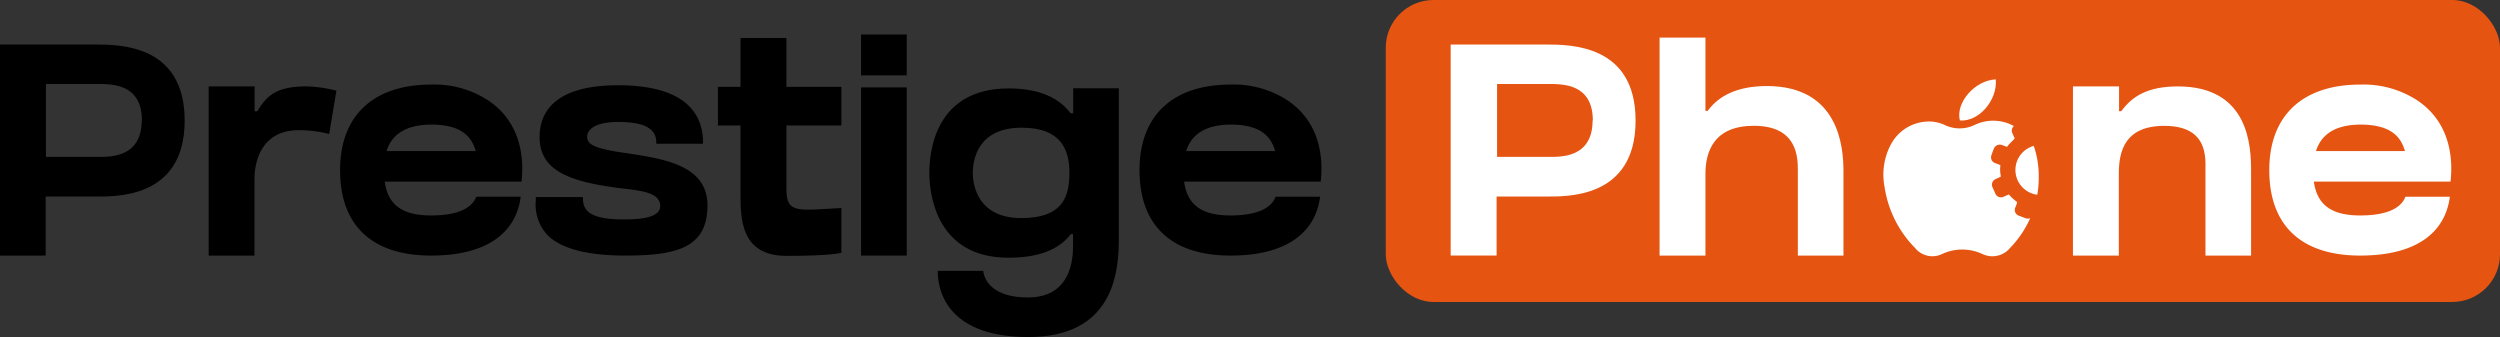
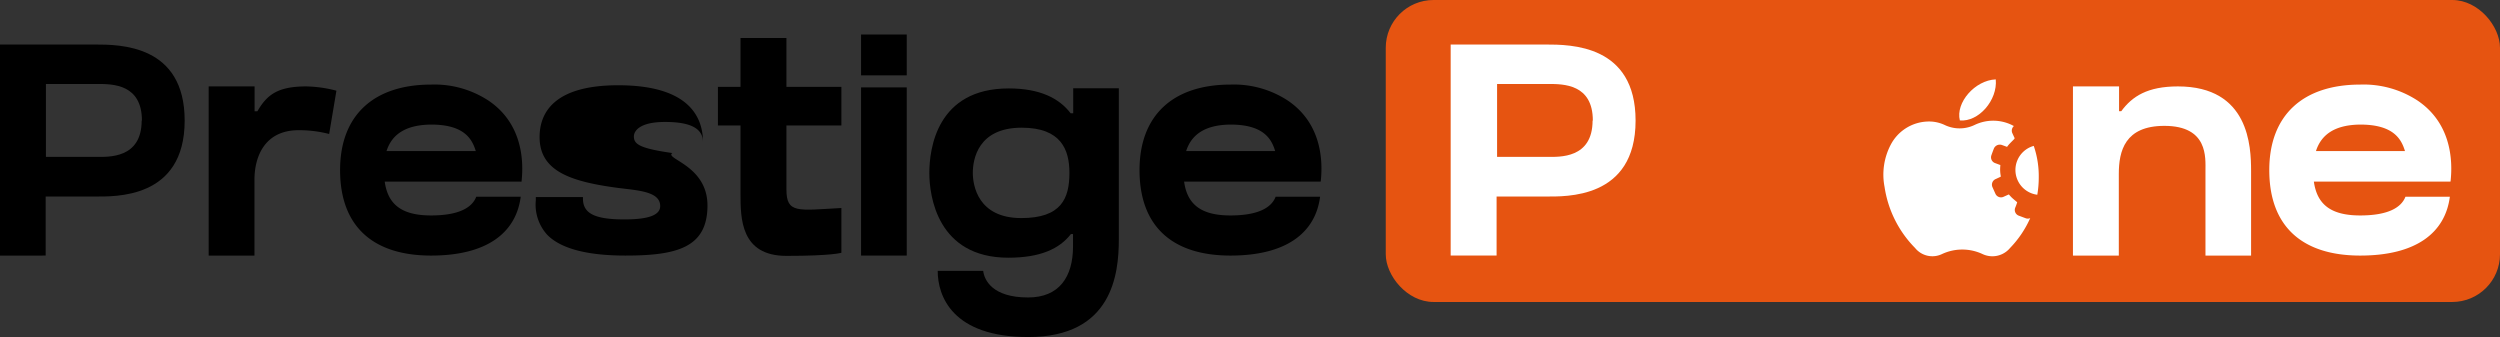
<svg xmlns="http://www.w3.org/2000/svg" viewBox="0 0 409.38 55.18">
  <rect x="0" y="0" width="409.38" height="55.18" fill="#333333" stroke="none" />
  <defs>
    <style>.cls-1{fill:#e65411;}.cls-2{fill:#fff;}</style>
  </defs>
  <g id="Layer_2" data-name="Layer 2">
    <g id="Layer_1-2" data-name="Layer 1">
      <rect class="cls-1" x="226.92" width="182.46" height="49.45" rx="7.82" />
      <path d="M30.24,19.75c0,12.89-11.48,12.43-14.76,12.43h-8v9.67H0V7.29H7.52v0l8,0C19.65,7.29,30.24,7.32,30.24,19.75Zm-7,0c0-6-4.82-6-7.33-6H7.52V25.69h8.23C17.75,25.69,23.2,26,23.2,19.73Z" />
      <path d="M55.09,14.85,53.9,21.94a19.52,19.52,0,0,0-5-.62c-5.57,0-7.23,4.35-7.23,8.1V41.85H34.17V14.15h7.52v4.07h.46c1.55-2.66,3.26-4.07,8-4.07A21,21,0,0,1,55.09,14.85Z" />
      <path d="M85.1,29.74H63c.51,3.7,2.73,5.54,7.59,5.54,4.49,0,6.71-1.25,7.4-3.07h7.28c-.77,5.95-5.58,9.64-14.68,9.64-9.5,0-14.9-4.77-14.9-14,0-9,5.54-14,14.9-14A16.14,16.14,0,0,1,80,16.48h0c5.35,3.61,5.83,9.47,5.4,13.27Zm-21.82-5H77.91c-.62-2.08-2-4.34-7.32-4.34C66.43,20.44,64.15,22,63.28,24.78Z" />
-       <path d="M115.85,33.64c0,6.87-4.93,8.21-13.43,8.21-6.26,0-10.57-1.13-12.79-3.38a7.34,7.34,0,0,1-1.89-5.67v-.53h7.72v.24c0,2.36,1.76,3.42,6.76,3.42,3,0,5.89-.38,5.89-2.18,0-2.08-2.69-2.48-5.67-2.83l-1.17-.14c-8-1.05-12.91-2.82-12.91-8.34,0-3.87,2.24-8.48,12.87-8.48,11.47,0,13.89,5.09,13.89,9.35v.23h-7.65v-.23c0-2.19-1.86-3.34-6.24-3.34-4.2,0-5.08,1.52-5.08,2.37,0,1.22.86,1.9,5.68,2.63l.62.09C108.73,26,115.85,27.05,115.85,33.64Z" />
+       <path d="M115.85,33.64c0,6.87-4.93,8.21-13.43,8.21-6.26,0-10.57-1.13-12.79-3.38a7.34,7.34,0,0,1-1.89-5.67v-.53h7.72v.24c0,2.36,1.76,3.42,6.76,3.42,3,0,5.89-.38,5.89-2.18,0-2.08-2.69-2.48-5.67-2.83l-1.17-.14c-8-1.05-12.91-2.82-12.91-8.34,0-3.87,2.24-8.48,12.87-8.48,11.47,0,13.89,5.09,13.89,9.35v.23v-.23c0-2.19-1.86-3.34-6.24-3.34-4.2,0-5.08,1.52-5.08,2.37,0,1.22.86,1.9,5.68,2.63l.62.09C108.73,26,115.85,27.05,115.85,33.64Z" />
      <path d="M128.78,30.4h0V31c0,4,1.81,3.45,9,3.06v7.33s-1.48.51-9,.51-7.52-6.17-7.52-10.2V20.55h-3.7V14.22h3.7v-8h7.52v8h9v6.33h-9Z" />
      <path d="M141,12.34V5.65h7.48v6.69Zm0,29.51V14.31h7.48V41.85Z" />
      <path d="M183.21,14.45V39.19c0,5.69-1.06,16-14.83,16-12.45,0-14.83-6.72-14.83-10.83H161c.18,1.49,1.49,4.35,7.35,4.35,5.07,0,7.36-3.33,7.36-8.38v-2h-.35c-1.87,2.41-5,3.87-10.24,3.87-11.63,0-12.94-10.13-12.94-13.86,0-4,1.24-13.86,13-13.86,5.13,0,8.26,1.61,10.14,4.07h.42V14.45Zm-8.09,13.86c0-3.76-1.33-7.4-7.82-7.4-7.2,0-8,5.24-8,7.4,0,2,.8,7.4,7.94,7.4C173.79,35.71,175.12,32.5,175.12,28.31Z" />
      <path d="M216,29.74h-22.1c.51,3.7,2.73,5.54,7.59,5.54,4.49,0,6.71-1.25,7.4-3.07h7.28c-.77,5.95-5.58,9.64-14.68,9.64-9.5,0-14.89-4.77-14.89-14,0-9,5.53-14,14.89-14a16.12,16.12,0,0,1,9.38,2.61h0c5.35,3.61,5.83,9.47,5.4,13.27Zm-21.82-5h14.63c-.61-2.08-2-4.34-7.32-4.34C197.37,20.44,195.09,22,194.22,24.78Z" />
      <path class="cls-2" d="M267.83,19.75c0,12.89-11.48,12.43-14.76,12.43h-8v9.67h-7.52V7.29h7.52v0l8,0C257.24,7.29,267.83,7.32,267.83,19.75Zm-7,0c0-6-4.82-6-7.33-6h-8.35V25.69h8.23C255.34,25.69,260.79,26,260.79,19.73Z" />
-       <path class="cls-2" d="M301.87,28V41.85H294.4V28c0-2.16,0-7.4-7.2-7.4-6.49,0-7.93,4.14-7.93,7.9V41.85h-7.51V6.16h7.51v12h.36c1.79-2.44,4.78-4.07,9.75-4.07C301.09,14.13,301.87,24,301.87,28Z" />
      <path class="cls-2" d="M368.62,28V41.85h-7.47V28c0-2.16.47-7.39-6.73-7.39-6.48,0-7.46,4.13-7.46,7.88V41.85h-7.51V14.15H347v4.06h.36c1.79-2.44,4.31-4.06,9.28-4.06C368.31,14.15,368.62,24,368.62,28Z" />
      <path class="cls-2" d="M401,29.74h-22.1c.52,3.7,2.73,5.54,7.59,5.54,4.49,0,6.71-1.25,7.41-3.07h7.27c-.77,5.95-5.58,9.64-14.68,9.64-9.49,0-14.89-4.77-14.89-14,0-9,5.53-14,14.89-14a16.12,16.12,0,0,1,9.38,2.61h0c5.36,3.61,5.84,9.47,5.41,13.27Zm-21.81-5h14.63c-.62-2.08-2-4.34-7.33-4.34C382.38,20.44,380.1,22,379.23,24.78Z" />
      <path class="cls-2" d="M326.81,13c-3.41.14-6.61,3.81-5.88,6.72C324,20,327.13,16.41,326.81,13Z" />
      <path class="cls-2" d="M332.45,35.72a16.8,16.8,0,0,1-3.3,4.89,3.77,3.77,0,0,1-4.49,1,7.83,7.83,0,0,0-6.67,0,3.64,3.64,0,0,1-4.39-1,18,18,0,0,1-5-10,10.54,10.54,0,0,1,1-6.89,7.08,7.08,0,0,1,6.05-3.82,6,6,0,0,1,2.74.54,5.66,5.66,0,0,0,5,0,7,7,0,0,1,6,0l.39.2a1,1,0,0,0-.24,1.2c.11.24.22.49.34.73,0,.07,0,.11,0,.15-.29.3-.59.59-.87.89a4.82,4.82,0,0,0-.35.44l-.85-.31a1.06,1.06,0,0,0-1.31.59c-.14.37-.28.74-.41,1.11,0,0,0,0,0,0a1,1,0,0,0,.65,1.28l.75.28c.07,0,.07.05.07.12a5.77,5.77,0,0,0,.07,1.71.11.11,0,0,1-.08.14l-.73.34a1,1,0,0,0-.53,1.38l.47,1.05,0,0a1,1,0,0,0,1.36.47l.73-.33a.1.1,0,0,1,.14,0c.16.18.32.36.49.52s.56.48.84.72A8,8,0,0,1,330,34a1,1,0,0,0,.59,1.32l1.1.41h0A1,1,0,0,0,332.45,35.72Z" />
      <path class="cls-2" d="M333.85,29a16.57,16.57,0,0,1-.24,2.89,4.09,4.09,0,0,1-.58-8A15.21,15.21,0,0,1,333.85,29Z" />
    </g>
  </g>
</svg>